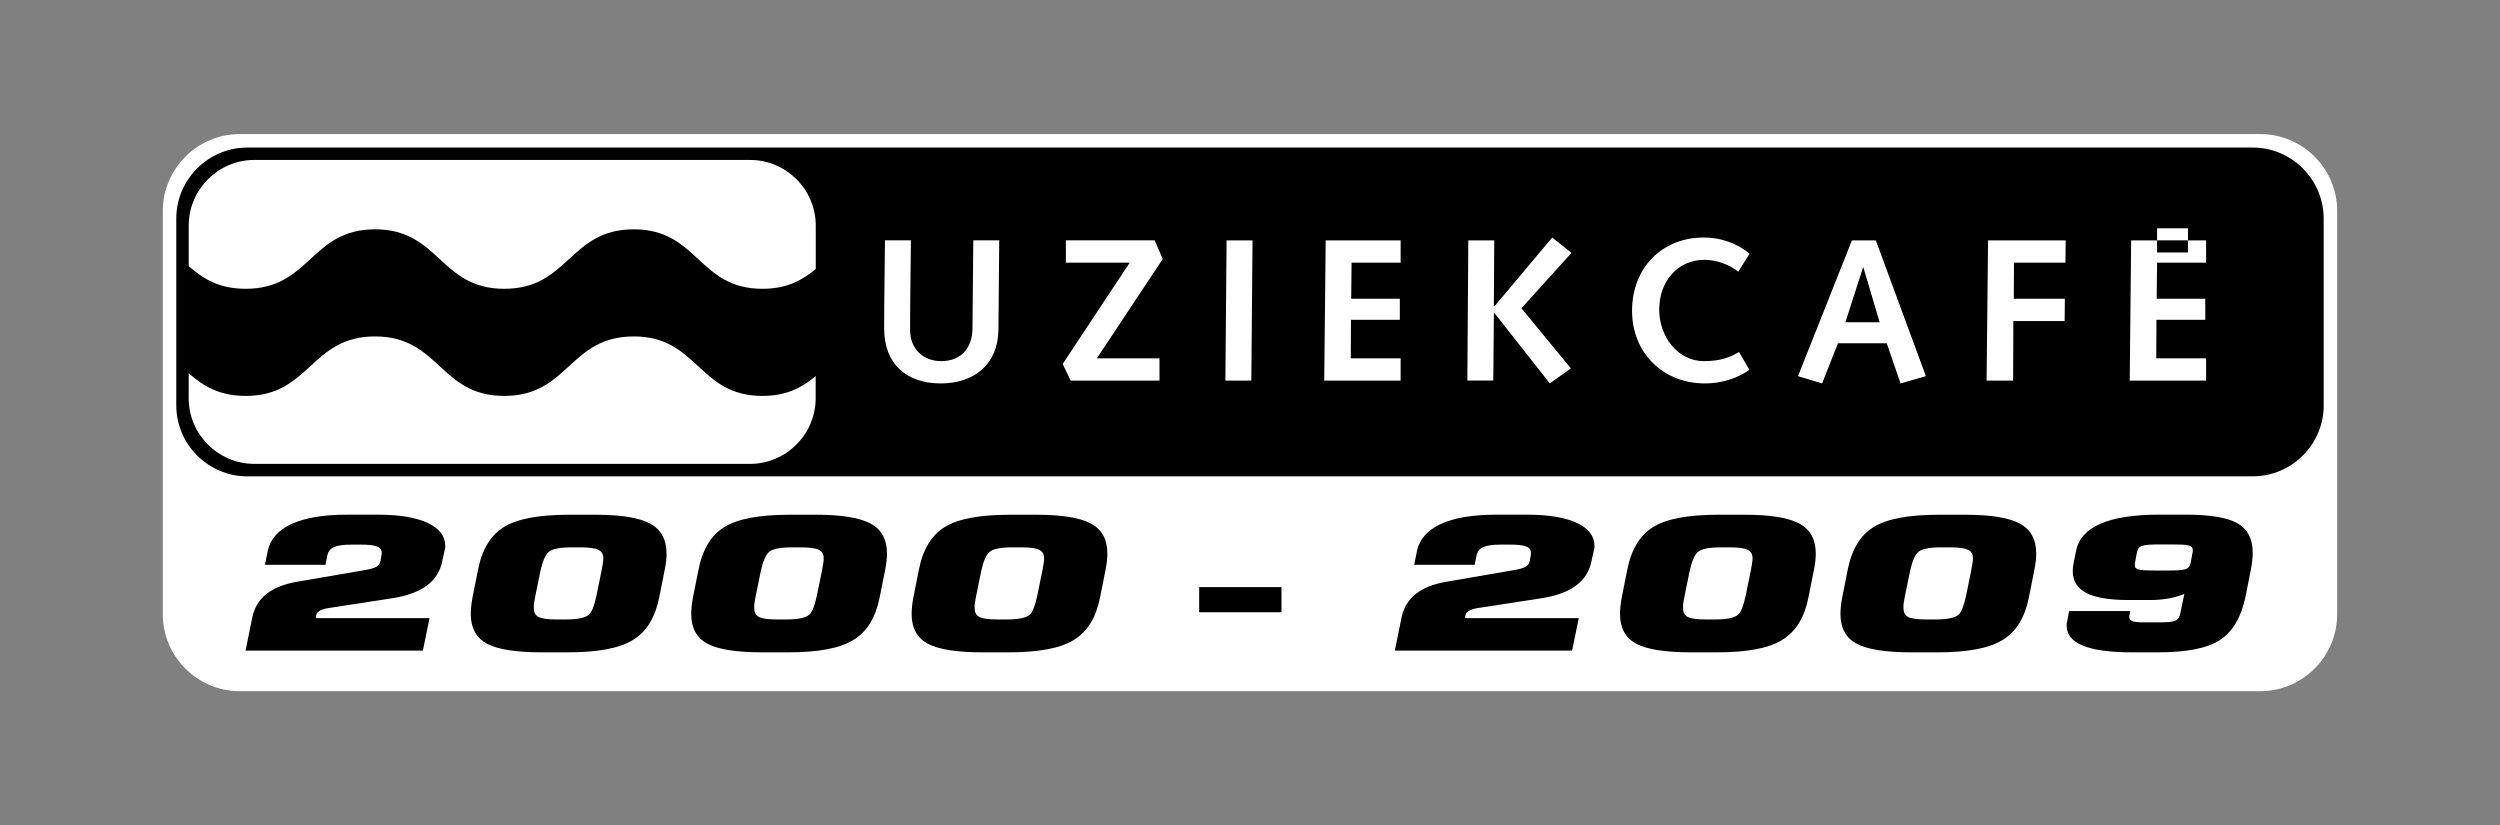
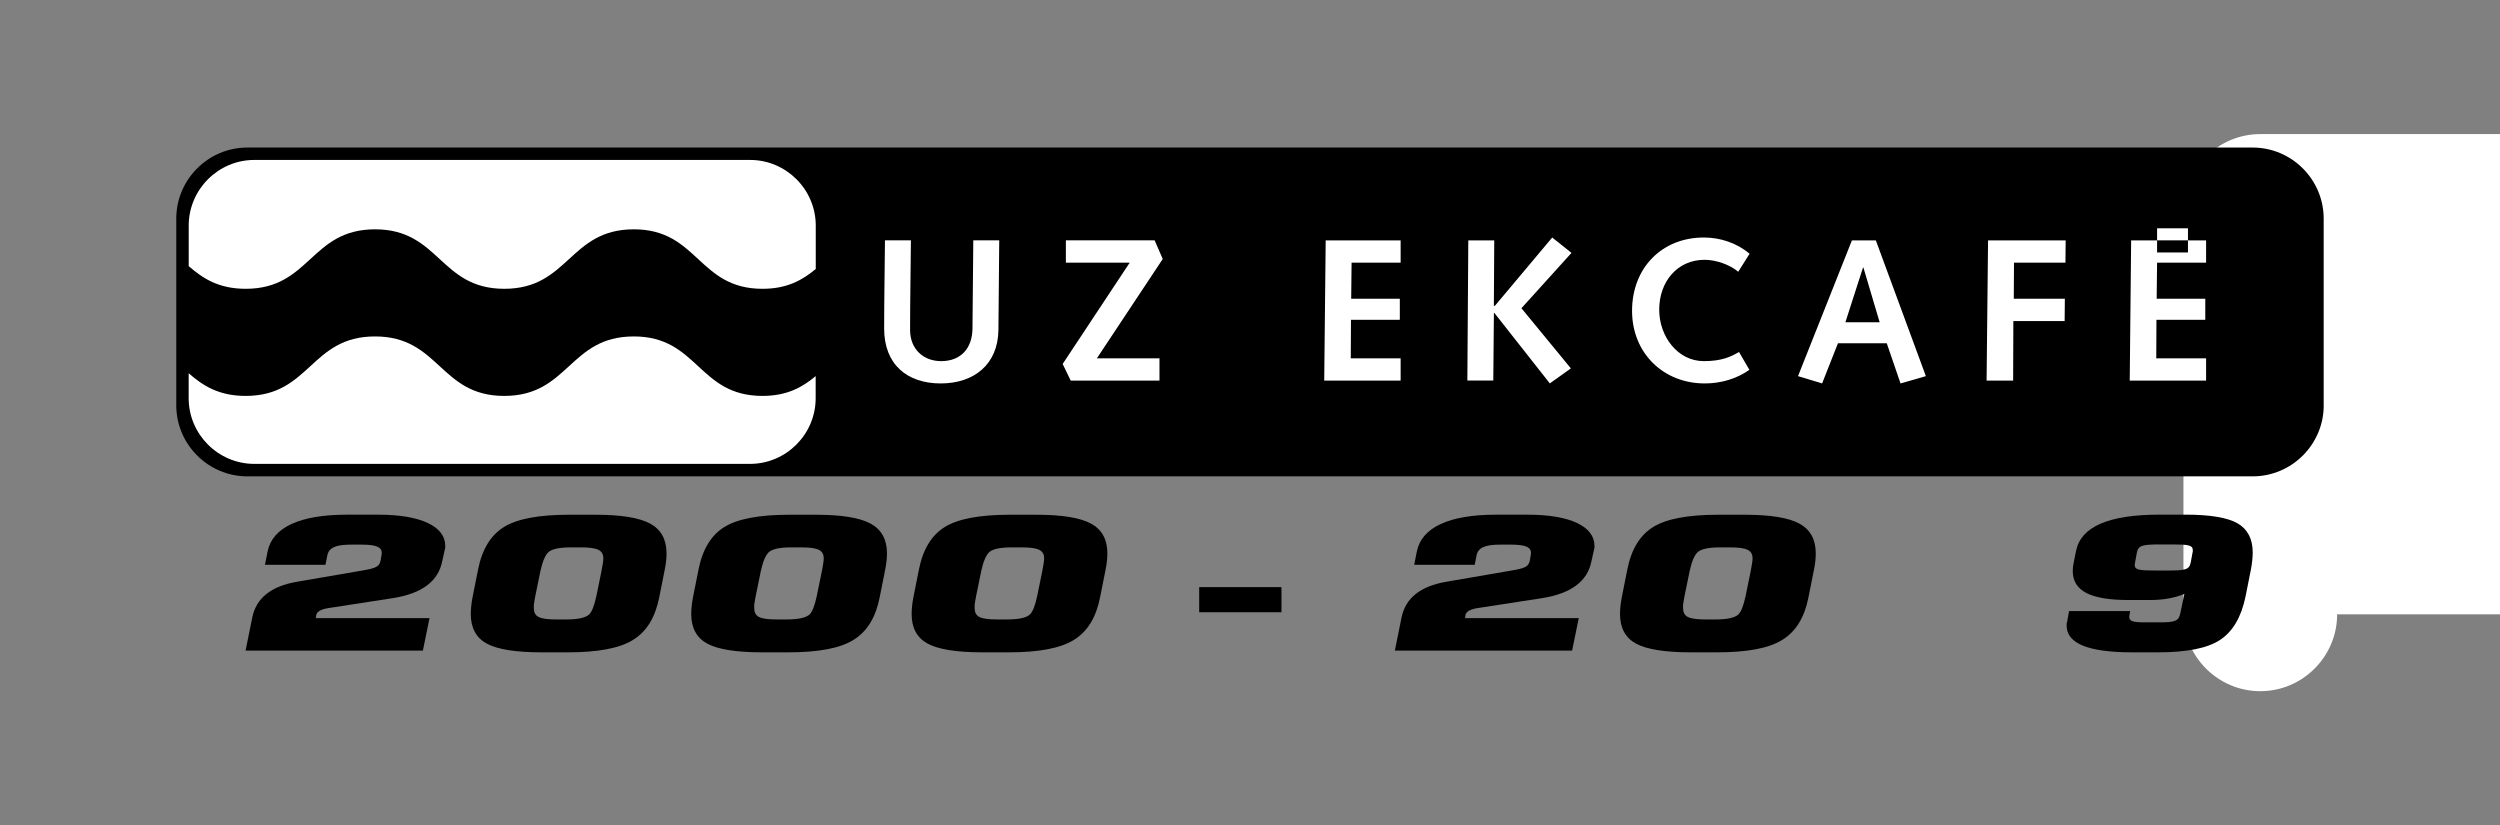
<svg xmlns="http://www.w3.org/2000/svg" version="1.1" id="Laag_1" x="0px" y="0px" viewBox="0 0 583.02 192.45" style="enable-background:new 0 0 583.02 192.45;" xml:space="preserve">
  <rect x="0" y="0" width="583.02" height="192.45" fill="#808080" stroke="none" />
  <style type="text/css">
	.st0{fill:#FFFFFF;}
</style>
  <g>
    <g>
      <g>
-         <path class="st0" d="M545.04,143.27c0,9.85-8.06,17.92-17.92,17.92H55.89c-9.85,0-17.92-8.06-17.92-17.92V49.19     c0-9.85,8.06-17.92,17.92-17.92h471.24c9.85,0,17.92,8.06,17.92,17.92V143.27z" />
+         <path class="st0" d="M545.04,143.27c0,9.85-8.06,17.92-17.92,17.92c-9.85,0-17.92-8.06-17.92-17.92V49.19     c0-9.85,8.06-17.92,17.92-17.92h471.24c9.85,0,17.92,8.06,17.92,17.92V143.27z" />
      </g>
      <g>
        <path d="M541.91,94.53c0,9.11-7.45,16.56-16.56,16.56H57.67c-9.11,0-16.56-7.45-16.56-16.56V50.97c0-9.11,7.45-16.56,16.56-16.56     h467.67c9.11,0,16.56,7.45,16.56,16.56V94.53z" />
      </g>
      <g>
        <g>
          <path class="st0" d="M57.3,67.35c15.08,0,15.08-13.87,30.17-13.87c15.06,0,15.06,13.87,30.13,13.87      c15.11,0,15.11-13.87,30.22-13.87c14.99,0,14.99,13.87,29.99,13.87c5.81,0,9.37-2.07,12.43-4.62V52.61      c0-8.42-6.89-15.31-15.31-15.31H59.32c-8.42,0-15.31,6.89-15.31,15.31v9.45C47.27,64.9,50.95,67.35,57.3,67.35z" />
        </g>
        <g>
          <path class="st0" d="M177.8,92.33c-14.99,0-14.99-13.87-29.99-13.87c-15.11,0-15.11,13.87-30.22,13.87      c-15.06,0-15.06-13.87-30.13-13.87c-15.08,0-15.08,13.87-30.17,13.87c-6.35,0-10.03-2.45-13.29-5.29v5.83      c0,8.42,6.89,15.31,15.31,15.31h115.6c8.42,0,15.31-6.89,15.31-15.31v-5.16C187.18,90.26,183.61,92.33,177.8,92.33z" />
        </g>
      </g>
      <g>
        <g>
          <g>
            <path class="st0" d="M232.84,76.94c-0.09,8.03-5.67,12.48-13.47,12.48c-7.75,0-13.18-4.35-13.18-12.81       c0-6.85,0.14-13.7,0.19-20.56h6.05c-0.05,6.95-0.19,13.94-0.19,20.89c0,4.58,3.21,7.28,7.23,7.28c4.77,0,7.28-3.17,7.32-7.61       l0.19-20.56h6.05L232.84,76.94z" />
          </g>
          <g>
            <path class="st0" d="M247.82,84.88l15.64-23.63h-14.89v-5.2h20.7l1.89,4.35L255.8,83.56h14.6v5.2h-20.7L247.82,84.88z" />
          </g>
          <g>
-             <path class="st0" d="M286.05,56.06h6.05l-0.28,32.7h-6.05L286.05,56.06z" />
-           </g>
+             </g>
          <g>
            <path class="st0" d="M309.16,56.06h17.48v5.2H315.2l-0.09,8.41h11.34v4.91h-11.39l-0.05,8.98h11.63v5.2h-17.82L309.16,56.06z" />
          </g>
          <g>
            <path class="st0" d="M342.42,56.06h6.05l-0.09,15.26h0.24l13.37-15.93l4.49,3.59l-11.67,12.9l11.53,14.03l-4.91,3.5       l-12.95-16.45h-0.09l-0.14,15.78h-6.05L342.42,56.06z" />
          </g>
          <g>
            <path class="st0" d="M407.97,86.25c-3.02,2.13-6.71,3.17-10.4,3.17c-9.73,0-16.96-7.14-16.96-16.92       c0-10.07,6.99-17.11,16.73-17.11c3.88,0,7.7,1.28,10.68,3.78l-2.65,4.21c-1.99-1.7-5.25-2.79-7.84-2.79       c-6.38,0-10.59,5.1-10.59,11.63c0,6.24,4.3,12,10.4,12c4.16,0,6.24-0.99,8.22-2.13L407.97,86.25z" />
          </g>
          <g>
            <path class="st0" d="M438.35,75.15h-7.99l4.11-12.76h0.09L438.35,75.15z M428.62,80.06h11.39l3.21,9.36l5.91-1.7l-11.67-31.66       h-5.58l-12.57,31.66l5.62,1.7L428.62,80.06z" />
          </g>
          <g>
            <path class="st0" d="M463.63,56.06h18.1l-0.05,5.2h-12l-0.05,8.41h11.91l-0.05,5.2h-11.96l-0.05,13.89h-6.19L463.63,56.06z" />
          </g>
        </g>
        <g>
          <g>
            <polygon class="st0" points="514.48,61.26 514.48,56.06 510.25,56.06 510.25,58.87 503.05,58.87 503.05,56.06 497,56.06        496.67,88.76 514.48,88.76 514.48,83.56 502.86,83.56 502.9,74.58 514.29,74.58 514.29,69.67 502.95,69.67 503.05,61.26             " />
          </g>
          <g>
            <rect x="503.05" y="53.24" class="st0" width="7.2" height="2.81" />
          </g>
        </g>
      </g>
    </g>
    <g>
      <path d="M103.69,128.35l-0.56,2.54c-0.92,4.65-4.73,7.54-11.57,8.61l-15.03,2.32c-1.62,0.26-2.54,0.78-2.75,1.51l-0.14,0.82h26.53    l-1.55,7.58H57.27l1.55-7.67c0.92-4.57,4.37-7.36,10.51-8.4L84.79,133c2.75-0.48,3.67-0.86,3.95-2.2l0.21-1.2    c0.07-0.3,0.07-0.52,0.07-0.65c0-1.43-1.41-1.94-4.8-1.94h-2.26c-3.67,0-5.29,0.69-5.64,2.59l-0.42,2.11H61.79l0.63-3.14    c1.13-5.56,7.48-8.54,18.41-8.54h7.48c9.88,0,15.52,2.76,15.52,7.24v0.52C103.76,128.04,103.69,128.22,103.69,128.35z" />
      <path d="M155.02,132.87l-1.27,6.37c-0.92,4.74-2.96,8.06-6.14,10c-3.1,1.94-8.18,2.89-15.17,2.89h-6.14    c-5.99,0-10.3-0.69-12.77-2.03c-2.47-1.33-3.74-3.66-3.74-6.89c0-1.16,0.14-2.5,0.42-3.96l1.27-6.37c0.92-4.74,2.96-8.06,6-9.95    c3.1-1.94,8.18-2.89,15.24-2.89h6.14c5.99,0,10.23,0.69,12.77,2.07c2.54,1.38,3.81,3.71,3.81,6.94    C155.45,130.15,155.31,131.45,155.02,132.87z M140.28,133.13c0.21-1.16,0.42-2.24,0.42-2.89c0-1.9-1.27-2.59-5.29-2.59h-2.18    c-2.68,0-4.44,0.35-5.29,1.08c-0.77,0.69-1.41,2.16-1.9,4.4l-1.2,5.86c-0.21,1.16-0.35,1.9-0.35,2.11v0.6    c0,2.11,1.13,2.76,5.36,2.76h2.18c2.75,0,4.52-0.39,5.36-1.16c0.63-0.6,1.2-2.02,1.69-4.31L140.28,133.13z" />
      <path d="M206.43,132.87l-1.27,6.37c-0.92,4.74-2.96,8.06-6.14,10c-3.1,1.94-8.18,2.89-15.17,2.89h-6.14    c-5.99,0-10.3-0.69-12.77-2.03c-2.47-1.33-3.74-3.66-3.74-6.89c0-1.16,0.14-2.5,0.42-3.96l1.27-6.37c0.92-4.74,2.96-8.06,6-9.95    c3.1-1.94,8.18-2.89,15.24-2.89h6.14c5.99,0,10.23,0.69,12.77,2.07c2.54,1.38,3.81,3.71,3.81,6.94    C206.85,130.15,206.71,131.45,206.43,132.87z M191.68,133.13c0.21-1.16,0.42-2.24,0.42-2.89c0-1.9-1.27-2.59-5.29-2.59h-2.18    c-2.68,0-4.44,0.35-5.29,1.08c-0.77,0.69-1.41,2.16-1.9,4.4l-1.2,5.86c-0.21,1.16-0.35,1.9-0.35,2.11v0.6    c0,2.11,1.13,2.76,5.36,2.76h2.18c2.75,0,4.52-0.39,5.36-1.16c0.63-0.6,1.2-2.02,1.69-4.31L191.68,133.13z" />
      <path d="M257.83,132.87l-1.27,6.37c-0.92,4.74-2.96,8.06-6.14,10c-3.1,1.94-8.18,2.89-15.17,2.89h-6.14    c-5.99,0-10.3-0.69-12.77-2.03c-2.47-1.33-3.74-3.66-3.74-6.89c0-1.16,0.14-2.5,0.42-3.96l1.27-6.37c0.92-4.74,2.96-8.06,6-9.95    c3.1-1.94,8.18-2.89,15.24-2.89h6.14c5.99,0,10.23,0.69,12.77,2.07c2.54,1.38,3.81,3.71,3.81,6.94    C258.25,130.15,258.11,131.45,257.83,132.87z M243.08,133.13c0.21-1.16,0.42-2.24,0.42-2.89c0-1.9-1.27-2.59-5.29-2.59h-2.18    c-2.68,0-4.44,0.35-5.29,1.08c-0.77,0.69-1.41,2.16-1.9,4.4l-1.2,5.86c-0.21,1.16-0.35,1.9-0.35,2.11v0.6    c0,2.11,1.13,2.76,5.36,2.76h2.18c2.75,0,4.52-0.39,5.36-1.16c0.63-0.6,1.2-2.02,1.69-4.31L243.08,133.13z" />
      <path d="M298.85,142.78h-19.19v-5.86h19.19V142.78z" />
      <path d="M371.7,128.35l-0.56,2.54c-0.92,4.65-4.73,7.54-11.57,8.61l-15.03,2.32c-1.62,0.26-2.54,0.78-2.75,1.51l-0.14,0.82h26.53    l-1.55,7.58h-41.34l1.55-7.67c0.92-4.57,4.37-7.36,10.51-8.4L352.8,133c2.75-0.48,3.67-0.86,3.95-2.2l0.21-1.2    c0.07-0.3,0.07-0.52,0.07-0.65c0-1.43-1.41-1.94-4.8-1.94h-2.26c-3.67,0-5.29,0.69-5.64,2.59l-0.42,2.11H329.8l0.63-3.14    c1.13-5.56,7.48-8.54,18.41-8.54h7.48c9.88,0,15.52,2.76,15.52,7.24v0.52C371.78,128.04,371.7,128.22,371.7,128.35z" />
      <path d="M423.03,132.87l-1.27,6.37c-0.92,4.74-2.96,8.06-6.14,10c-3.1,1.94-8.18,2.89-15.17,2.89h-6.14    c-5.99,0-10.3-0.69-12.77-2.03c-2.47-1.33-3.74-3.66-3.74-6.89c0-1.16,0.14-2.5,0.42-3.96l1.27-6.37c0.92-4.74,2.96-8.06,6-9.95    c3.1-1.94,8.18-2.89,15.24-2.89h6.14c5.99,0,10.23,0.69,12.77,2.07c2.54,1.38,3.81,3.71,3.81,6.94    C423.46,130.15,423.32,131.45,423.03,132.87z M408.29,133.13c0.21-1.16,0.42-2.24,0.42-2.89c0-1.9-1.27-2.59-5.29-2.59h-2.18    c-2.68,0-4.44,0.35-5.29,1.08c-0.77,0.69-1.41,2.16-1.9,4.4l-1.2,5.86c-0.21,1.16-0.35,1.9-0.35,2.11v0.6    c0,2.11,1.13,2.76,5.36,2.76h2.18c2.75,0,4.52-0.39,5.36-1.16c0.63-0.6,1.2-2.02,1.69-4.31L408.29,133.13z" />
-       <path d="M474.44,132.87l-1.27,6.37c-0.92,4.74-2.96,8.06-6.14,10c-3.1,1.94-8.18,2.89-15.17,2.89h-6.14    c-5.99,0-10.3-0.69-12.77-2.03c-2.47-1.33-3.74-3.66-3.74-6.89c0-1.16,0.14-2.5,0.42-3.96l1.27-6.37c0.92-4.74,2.96-8.06,6-9.95    c3.1-1.94,8.18-2.89,15.24-2.89h6.14c5.99,0,10.23,0.69,12.77,2.07c2.54,1.38,3.81,3.71,3.81,6.94    C474.86,130.15,474.72,131.45,474.44,132.87z M459.69,133.13c0.21-1.16,0.42-2.24,0.42-2.89c0-1.9-1.27-2.59-5.29-2.59h-2.18    c-2.68,0-4.44,0.35-5.29,1.08c-0.77,0.69-1.41,2.16-1.9,4.4l-1.2,5.86c-0.21,1.16-0.35,1.9-0.35,2.11v0.6    c0,2.11,1.13,2.76,5.36,2.76h2.18c2.75,0,4.52-0.39,5.36-1.16c0.63-0.6,1.2-2.02,1.69-4.31L459.69,133.13z" />
      <path d="M524.92,132.87l-1.27,6.37c-0.99,4.69-2.96,8.06-5.92,10s-7.76,2.89-14.46,2.89h-6.07c-10.16,0-15.24-2.07-15.24-6.21    v-0.52c0.07-0.26,0.14-0.43,0.14-0.56l0.42-2.33h14.25l-0.14,0.82c-0.07,0.21-0.07,0.39-0.07,0.52c0,1.03,0.85,1.29,3.6,1.29h3.39    c3.74,0,4.59-0.3,4.94-2.24l0.92-4.39c-2.33,0.95-4.94,1.42-7.97,1.42h-5.01c-9.03,0-13.05-2.16-13.05-6.81    c0-0.56,0.07-1.21,0.21-1.85l0.56-2.8c1.13-5.64,7.62-8.45,19.47-8.45h6.07c5.71,0,9.81,0.69,12.13,2.03s3.53,3.62,3.53,6.81    C525.34,130.07,525.2,131.41,524.92,132.87z M511.31,128.91c0.07-0.13,0.07-0.34,0.07-0.56c0-1.21-0.99-1.38-4.73-1.38h-2.82    c-4.3,0-5.15,0.21-5.5,1.94l-0.42,2.29c-0.07,0.21-0.07,0.47-0.07,0.6c0,1.08,1.06,1.25,4.73,1.25h2.82c4.23,0,5.15-0.17,5.5-1.85    L511.31,128.91z" />
    </g>
  </g>
</svg>